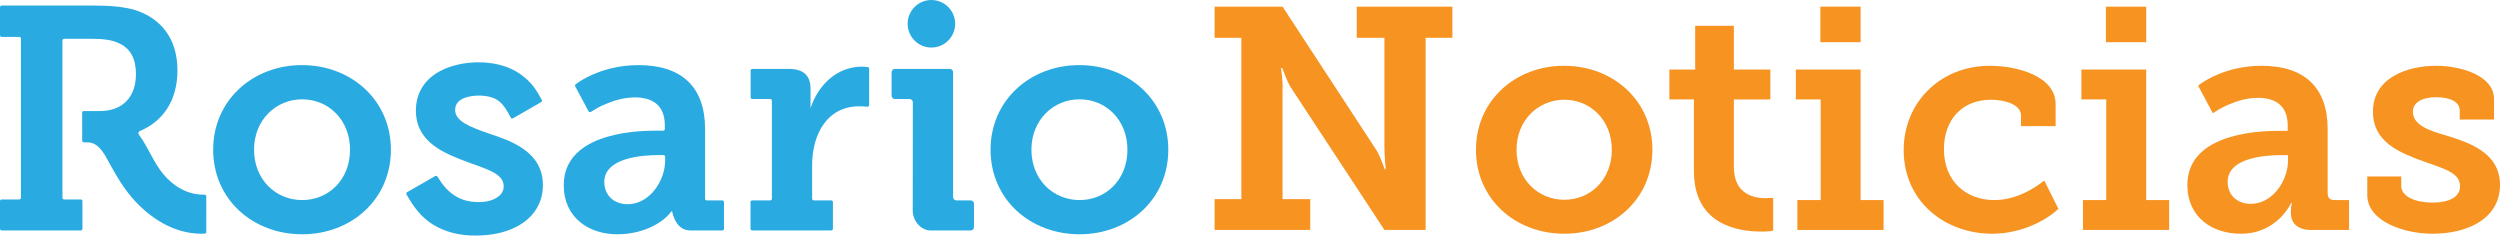
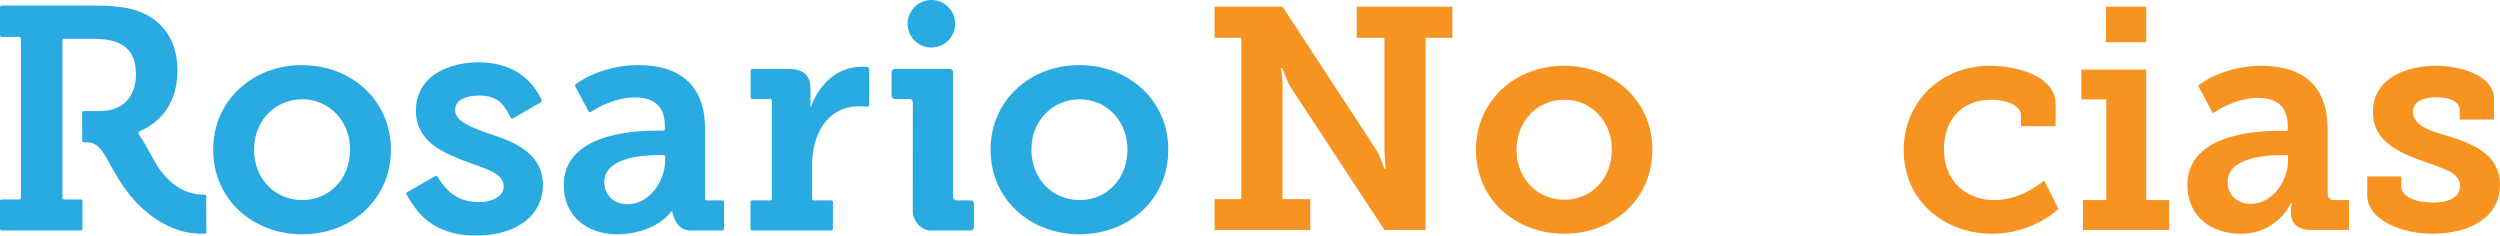
<svg xmlns="http://www.w3.org/2000/svg" version="1.1" id="Layer_1" x="0px" y="0px" width="440.548px" height="41.509px" viewBox="0 0 440.548 41.509" enable-background="new 0 0 440.548 41.509" xml:space="preserve">
  <path fill="#29ABE2" d="M53.199,11.473c8.709,0,15.686,6.197,15.686,14.905c0,8.766-6.977,14.906-15.632,14.906  c-8.708,0-15.688-6.141-15.688-14.906C37.565,17.67,44.545,11.473,53.199,11.473 M53.253,35.255c4.635,0,8.43-3.574,8.43-8.877  c0-5.25-3.795-8.876-8.43-8.876c-4.633,0-8.484,3.627-8.484,8.876C44.77,31.681,48.621,35.255,53.253,35.255" />
  <path fill="#29ABE2" d="M115.368,23.03h1.488c0.165,0,0.298-0.134,0.298-0.3v-0.651c0-3.627-2.287-4.912-5.247-4.912  c-2.177,0-4.076,0.67-5.582,1.34c-0.785,0.343-1.526,0.772-2.186,1.21c-0.146,0.1-0.344,0.052-0.426-0.107l-2.346-4.389  c-0.07-0.134-0.035-0.298,0.086-0.386c0.84-0.61,1.78-1.168,2.862-1.632c1.952-0.892,4.801-1.73,8.206-1.73  c7.65,0,11.726,3.909,11.726,11.221v12.319c0,0.164,0.132,0.299,0.298,0.299h2.735c0.167,0,0.3,0.134,0.3,0.297v4.705  c0,0.166-0.133,0.302-0.3,0.302l-5.665-0.008c-2.059-0.011-2.89-1.993-3.143-3.257c-0.022-0.109-0.161-0.135-0.223-0.041  c-0.875,1.318-4.139,3.965-9.468,3.975c-4.913,0.009-9.436-2.848-9.436-8.652C99.344,23.921,110.791,23.03,115.368,23.03   M110.624,35.982c3.851,0,6.587-4.131,6.587-7.705v-0.648c0-0.166-0.133-0.3-0.301-0.3h-0.873c-2.847,0-9.546,0.446-9.546,4.745  C106.491,34.25,107.999,35.982,110.624,35.982" />
  <path fill="#29ABE2" d="M132.553,35.312h3.169c0.166,0,0.3-0.136,0.3-0.299V17.745c0-0.166-0.134-0.299-0.3-0.299h-3.151  c-0.166,0-0.298-0.134-0.298-0.301v-4.704c0-0.164,0.132-0.299,0.298-0.299h6.465c2.513,0,3.798,1.171,3.798,3.461v1.675v1.786  c1.339-4.075,4.634-7.314,9.044-7.314c0.286,0,0.725,0.029,1.024,0.069c0.15,0.017,0.259,0.145,0.259,0.295v6.393  c0,0.174-0.149,0.312-0.323,0.296c-0.421-0.038-1.022-0.073-1.405-0.073c-5.751,0-8.32,5.026-8.32,10.384v5.898  c0,0.163,0.133,0.299,0.298,0.299h3.066c0.164,0,0.299,0.133,0.299,0.297v4.707c0,0.164-0.135,0.301-0.299,0.301h-13.924  c-0.166,0-0.299-0.137-0.299-0.301v-4.707C132.254,35.445,132.387,35.312,132.553,35.312" />
  <path fill="#29ABE2" d="M160.279,17.446H157.7c-0.325,0-0.586-0.261-0.586-0.586v-4.131c0-0.323,0.261-0.587,0.586-0.587h9.668  c0.326,0,0.586,0.264,0.586,0.587v21.996c0,0.323,0.264,0.587,0.586,0.587h2.507c0.324,0,0.588,0.26,0.588,0.585v4.132  c0,0.322-0.264,0.588-0.588,0.588h-7.043c-1.721,0-3.155-1.721-3.158-3.443l0.018-19.142  C160.864,17.708,160.602,17.446,160.279,17.446" />
  <path fill="#29ABE2" d="M164.13,8.378c2.31,0,4.188-1.879,4.188-4.19c0-2.309-1.878-4.188-4.188-4.188s-4.187,1.879-4.187,4.188  C159.943,6.499,161.82,8.378,164.13,8.378" />
  <path fill="#29ABE2" d="M86.219,23.554c-3.529-1.217-6.025-2.229-6.016-4.206c0.012-2.323,3.208-2.504,4.189-2.504  c0.128,0,0.253,0.004,0.375,0.007c0.952,0.04,1.729,0.204,2.439,0.531c0.827,0.379,1.473,1.109,1.959,1.864  c0.334,0.519,0.537,0.94,0.837,1.482c0.08,0.146,0.267,0.198,0.411,0.114l4.942-2.844c0.142-0.081,0.193-0.265,0.11-0.409  l-0.43-0.764c-0.826-1.487-1.712-2.526-2.991-3.506c-2.524-1.935-5.582-2.34-7.703-2.34c-0.973,0-1.955,0.087-2.918,0.255  c-2.053,0.364-5.743,1.464-7.374,4.769c-0.494,0.996-0.749,2.138-0.762,3.389c-0.049,5.752,5.132,7.688,9.307,9.244l0.629,0.224  c3.639,1.292,5.536,2.054,5.536,4.026c0,0.699-0.353,1.335-0.992,1.793c-0.771,0.549-1.802,0.875-2.906,0.917  c-0.196,0.006-0.39,0.011-0.583,0.011c-3.397,0-5.541-1.725-7.184-4.475c-0.084-0.142-0.262-0.189-0.404-0.108l-4.94,2.84  c-0.144,0.083-0.194,0.269-0.111,0.411c1.261,2.174,2.49,3.954,4.686,5.313c2.184,1.348,4.752,1.918,7.299,1.922h0.034  c1.474,0,2.767-0.12,3.955-0.368c1.235-0.259,2.367-0.65,3.367-1.163c1.035-0.531,1.921-1.191,2.634-1.964  c0.736-0.798,1.303-1.753,1.641-2.757c0.277-0.824,0.417-1.715,0.417-2.645C95.672,26.703,89.978,24.806,86.219,23.554" />
  <path fill="#29ABE2" d="M36.35,34.593c0-0.168-0.141-0.293-0.309-0.289c-2.908,0.054-5.409-1.402-7.255-3.612  c-1.78-2.125-2.665-4.772-4.309-6.961c-0.151-0.201-0.096-0.46,0.093-0.606c4.17-1.717,6.7-5.441,6.7-10.705  c0-5.581-2.847-9.098-7.313-10.605c-2.233-0.671-4.634-0.838-7.538-0.838H0.301C0.134,0.977,0,1.11,0,1.277v4.927  c0,0.165,0.134,0.299,0.301,0.299h3.091c0.164,0,0.299,0.133,0.299,0.299v28.042c0,0.165-0.135,0.3-0.299,0.3H0.301  C0.134,35.144,0,35.277,0,35.443v4.872c0,0.164,0.134,0.302,0.301,0.302h13.926c0.166,0,0.3-0.138,0.3-0.302v-4.872  c0-0.166-0.134-0.299-0.3-0.299h-2.924c-0.165,0-0.298-0.135-0.298-0.3V7.138c0-0.167,0.133-0.299,0.298-0.299h5.062  c1.897,0,3.405,0.223,4.465,0.725c2.177,0.895,3.127,2.846,3.127,5.47c0,4.246-2.513,6.533-6.365,6.533h-2.818  c-0.166,0-0.299,0.135-0.299,0.3l0.011,4.916c0,0.164,0.133,0.297,0.299,0.297h0.596c2.232-0.011,3.233,2.543,4.171,4.172  c0.269,0.467,0.54,0.937,0.81,1.404c1.407,2.44,2.854,4.317,4.553,5.904c1.978,1.848,4.1,3.162,6.306,3.908  c1.543,0.521,3.217,0.777,4.849,0.707c0.16-0.008,0.287-0.141,0.287-0.301C36.356,39.732,36.35,35.748,36.35,34.593" />
  <path fill="#29ABE2" d="M190.188,11.473c8.709,0,15.688,6.197,15.688,14.905c0,8.766-6.979,14.906-15.632,14.906  c-8.709,0-15.688-6.141-15.688-14.906C174.557,17.67,181.536,11.473,190.188,11.473 M190.245,35.255c4.635,0,8.43-3.574,8.43-8.877  c0-5.25-3.795-8.876-8.43-8.876c-4.635,0-8.487,3.627-8.487,8.876C181.757,31.681,185.609,35.255,190.245,35.255" />
  <path fill="#F69321" d="M214.037,35.089h4.711V6.659h-4.711V1.171h11.973L242.58,26.5c0.389,0.609,0.723,1.497,0.998,2.162  l0.443,1.164h0.164l-0.108-1.33c-0.056-0.832-0.111-1.663-0.111-2.385V6.659h-4.877V1.171h16.849v5.487h-4.711v33.864h-7.261  l-16.571-25.218c-0.389-0.666-0.722-1.498-0.998-2.162l-0.443-1.163h-0.221l0.166,1.274c0.055,0.72,0.166,1.663,0.111,2.383v19.453  h4.877v5.434h-16.85V35.089z" />
  <path fill="#F69321" d="M275.611,11.591c8.646,0,15.574,6.151,15.574,14.797c0,8.701-6.928,14.799-15.519,14.799  c-8.646,0-15.573-6.098-15.573-14.799C260.093,17.742,267.021,11.591,275.611,11.591 M275.667,35.201  c4.601,0,8.368-3.547,8.368-8.813c0-5.21-3.768-8.812-8.368-8.812s-8.424,3.602-8.424,8.812  C267.243,31.654,271.066,35.201,275.667,35.201" />
-   <path fill="#F69321" d="M298.5,17.521h-4.323v-5.266h4.545V4.552h6.817v7.704h6.429v5.266h-6.429v11.916  c0,4.877,3.657,5.486,5.653,5.486c0.388,0,0.721-0.056,0.941-0.056h0.333v5.765l-0.61,0.112c-0.388,0.056-0.885,0.056-1.551,0.056  c-3.99,0-11.806-1.164-11.806-10.643V17.521z" />
-   <path fill="#F69321" d="M316.734,35.255h4.103V17.521h-4.379v-5.265h11.417v23h4.046v5.267h-15.187V35.255z M320.781,1.171h7.094  v6.263h-7.094V1.171z" />
  <path fill="#F69321" d="M350.652,11.591c4.713,0,11.586,1.773,11.586,6.761v3.88h-6.098v-1.884c0-1.94-2.883-2.771-5.266-2.771  c-5.153,0-8.313,3.547-8.313,8.701c0,5.819,4.048,8.979,8.867,8.979c3.992,0,7.263-2.219,8.813-3.438l2.494,4.989  c-1.939,1.829-6.263,4.379-11.694,4.379c-8.259,0-15.574-5.653-15.574-14.743C335.467,18.021,341.951,11.591,350.652,11.591" />
  <path fill="#F69321" d="M367.06,35.255h4.1V17.521h-4.378v-5.265h11.417v23h4.046v5.267H367.06V35.255z M371.105,1.171h7.095v6.263  h-7.095V1.171z" />
  <path fill="#F69321" d="M401.366,23.062h1.772v-0.941c0-3.602-2.272-4.877-5.211-4.877c-2.16,0-4.045,0.665-5.541,1.331  c-0.887,0.388-1.717,0.887-2.438,1.385l-2.604-4.877c0.888-0.665,1.884-1.276,3.047-1.773c1.941-0.887,4.768-1.719,8.148-1.719  c7.594,0,11.639,3.88,11.639,11.141v11.306c0,0.83,0.389,1.22,1.22,1.22h2.55v5.266h-6.652c-2.604,0-3.602-1.387-3.602-2.994v-0.333  c0-0.443,0.056-0.774,0.111-1.052c0.056-0.166,0.056-0.277,0.056-0.389h-0.111c-0.499,0.997-1.165,1.885-1.995,2.715  c-1.496,1.387-3.602,2.717-6.928,2.717c-4.878,0-9.368-2.827-9.368-8.592C385.458,23.95,396.821,23.062,401.366,23.062   M396.654,35.921c3.825,0,6.541-4.102,6.541-7.648v-0.941h-1.165c-2.826,0-9.478,0.443-9.478,4.71  C392.552,34.205,394.048,35.921,396.654,35.921" />
  <path fill="#F69321" d="M417.16,31.099h5.986v1.662c0,1.941,2.604,2.939,5.541,2.939c2.828,0,4.822-0.943,4.822-2.883  c0-2.326-2.66-3.049-6.43-4.378c-4.1-1.497-8.922-3.326-8.922-8.757c0-5.986,6.041-8.092,11.139-8.092  c4.102,0,10.197,1.607,10.197,5.875v3.603h-6.04v-1.608c0-1.496-1.663-2.327-4.157-2.327c-2.217,0-4.101,0.775-4.101,2.549  c0,2.329,2.772,3.325,5.931,4.212c4.324,1.331,9.422,3.159,9.422,8.7c0,5.765-5.431,8.593-11.916,8.593  c-5.1,0-11.473-2.218-11.473-6.818V31.099z" />
</svg>